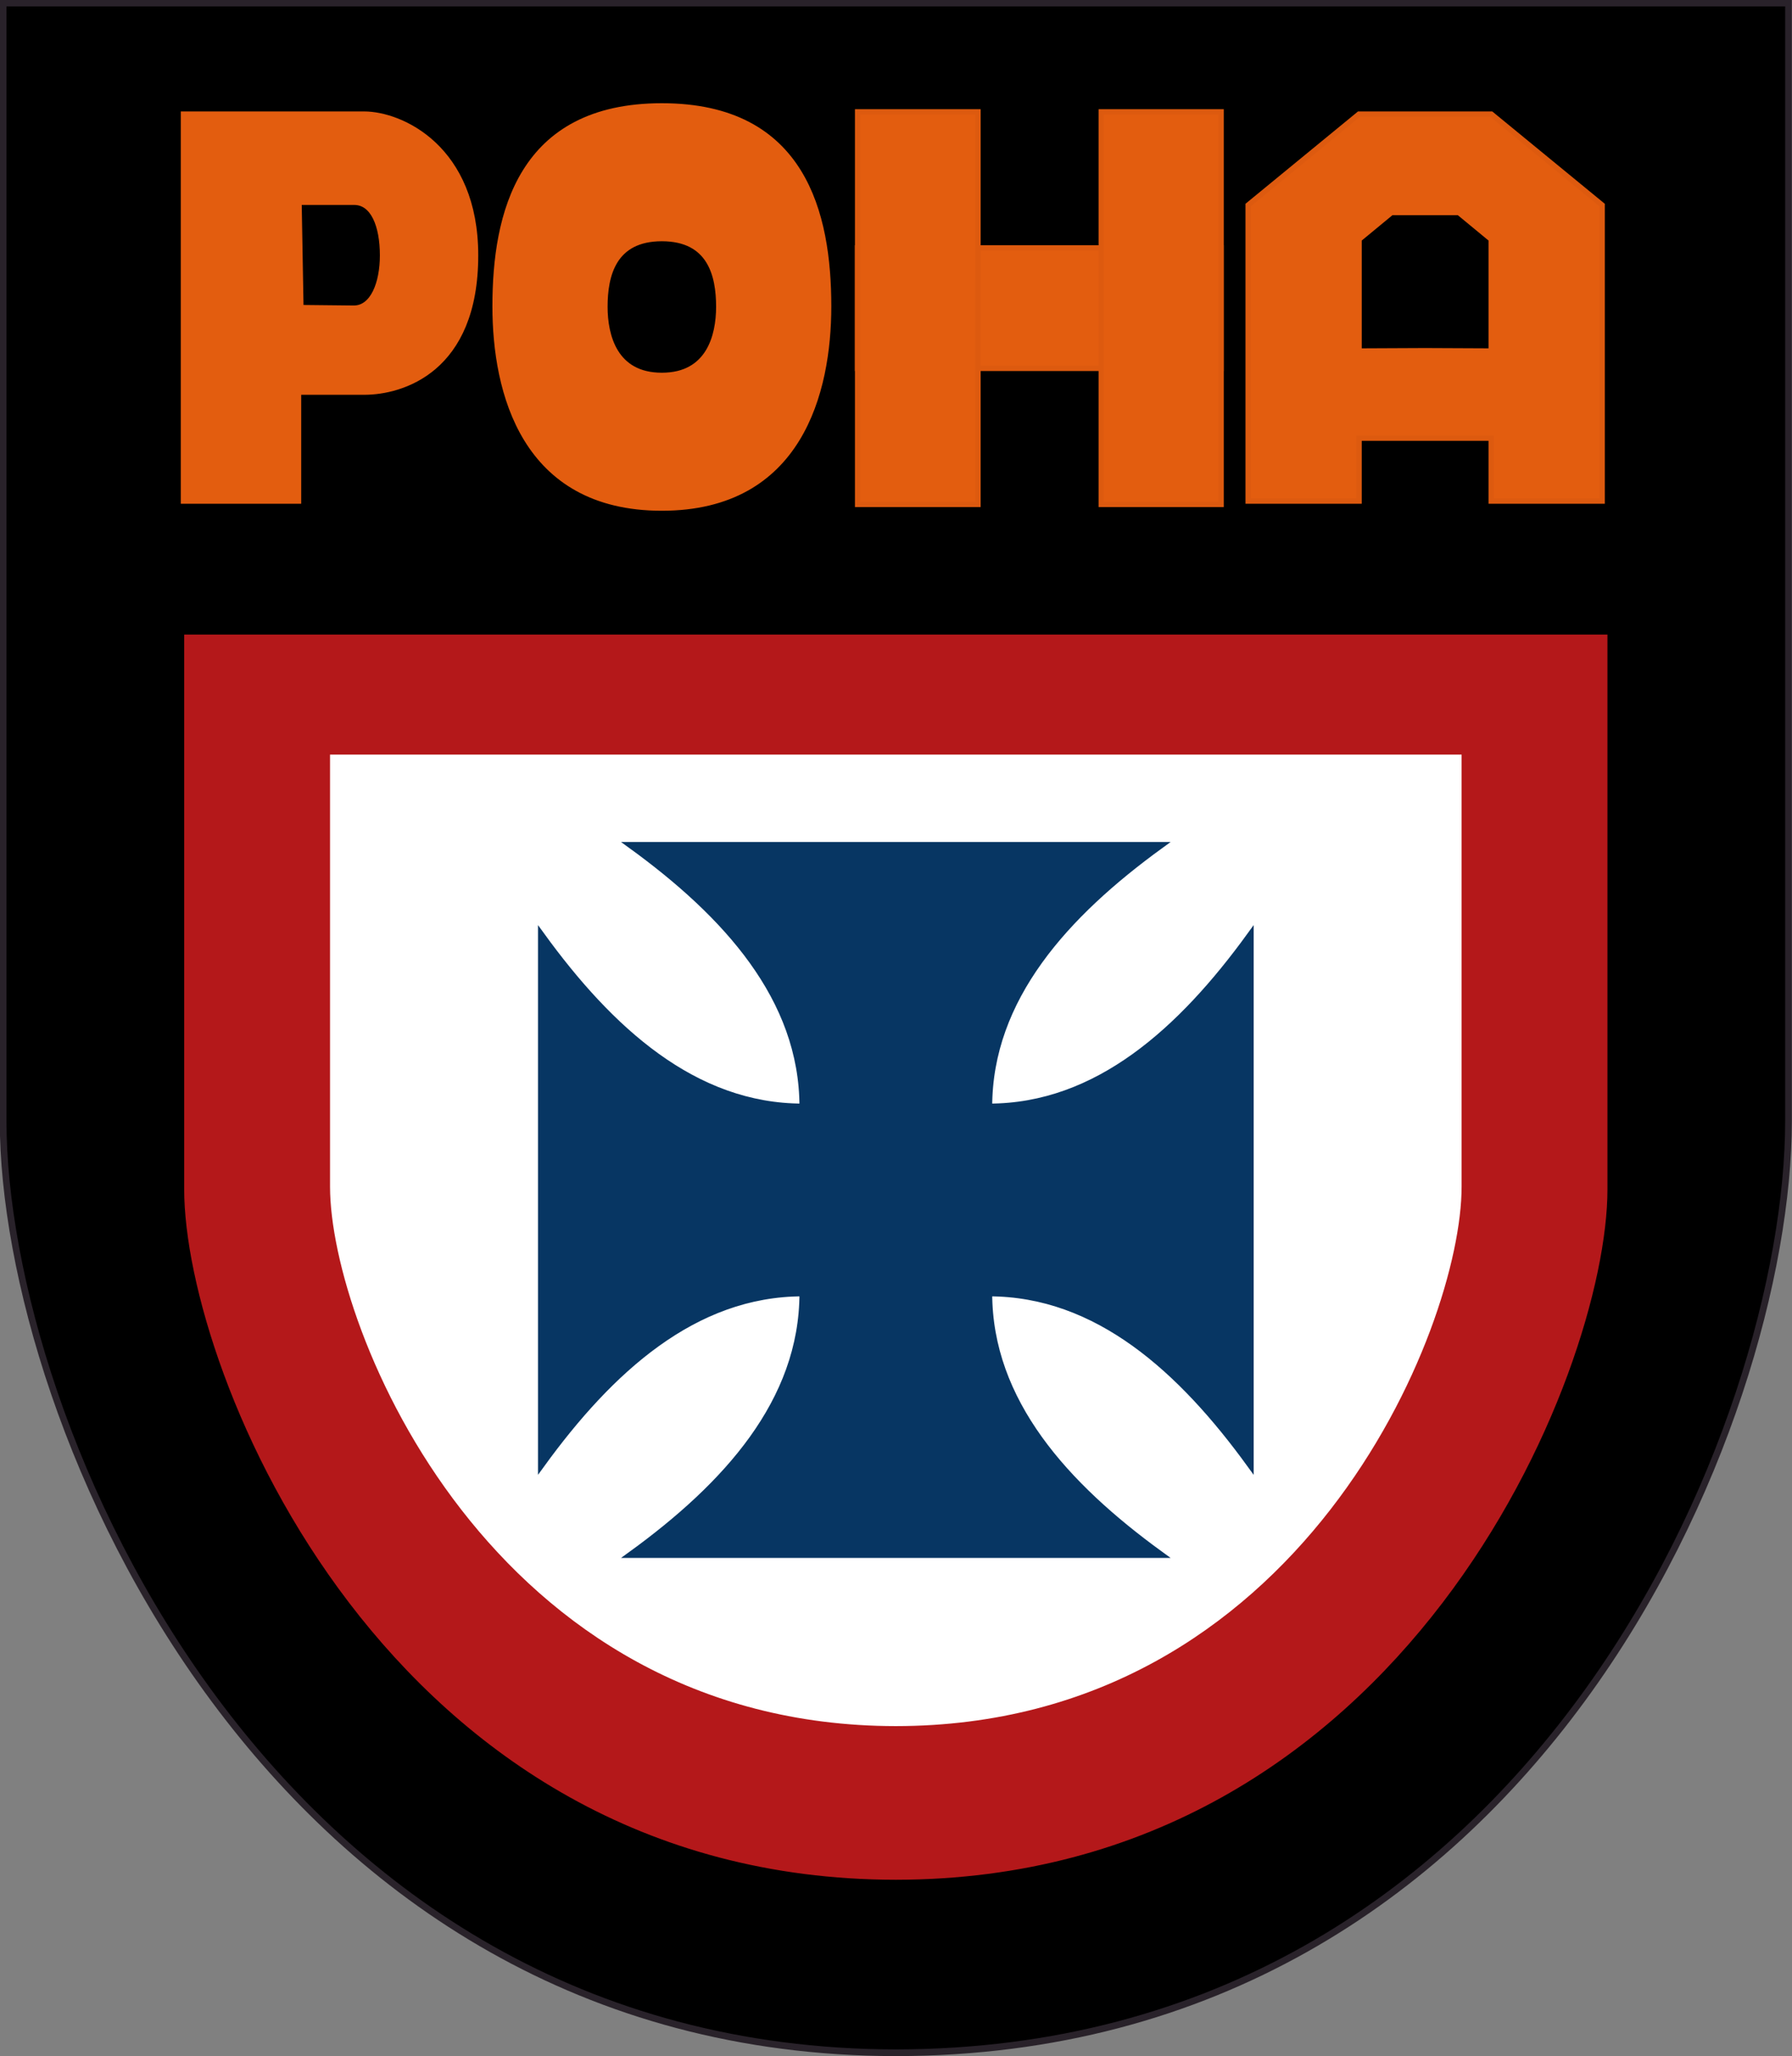
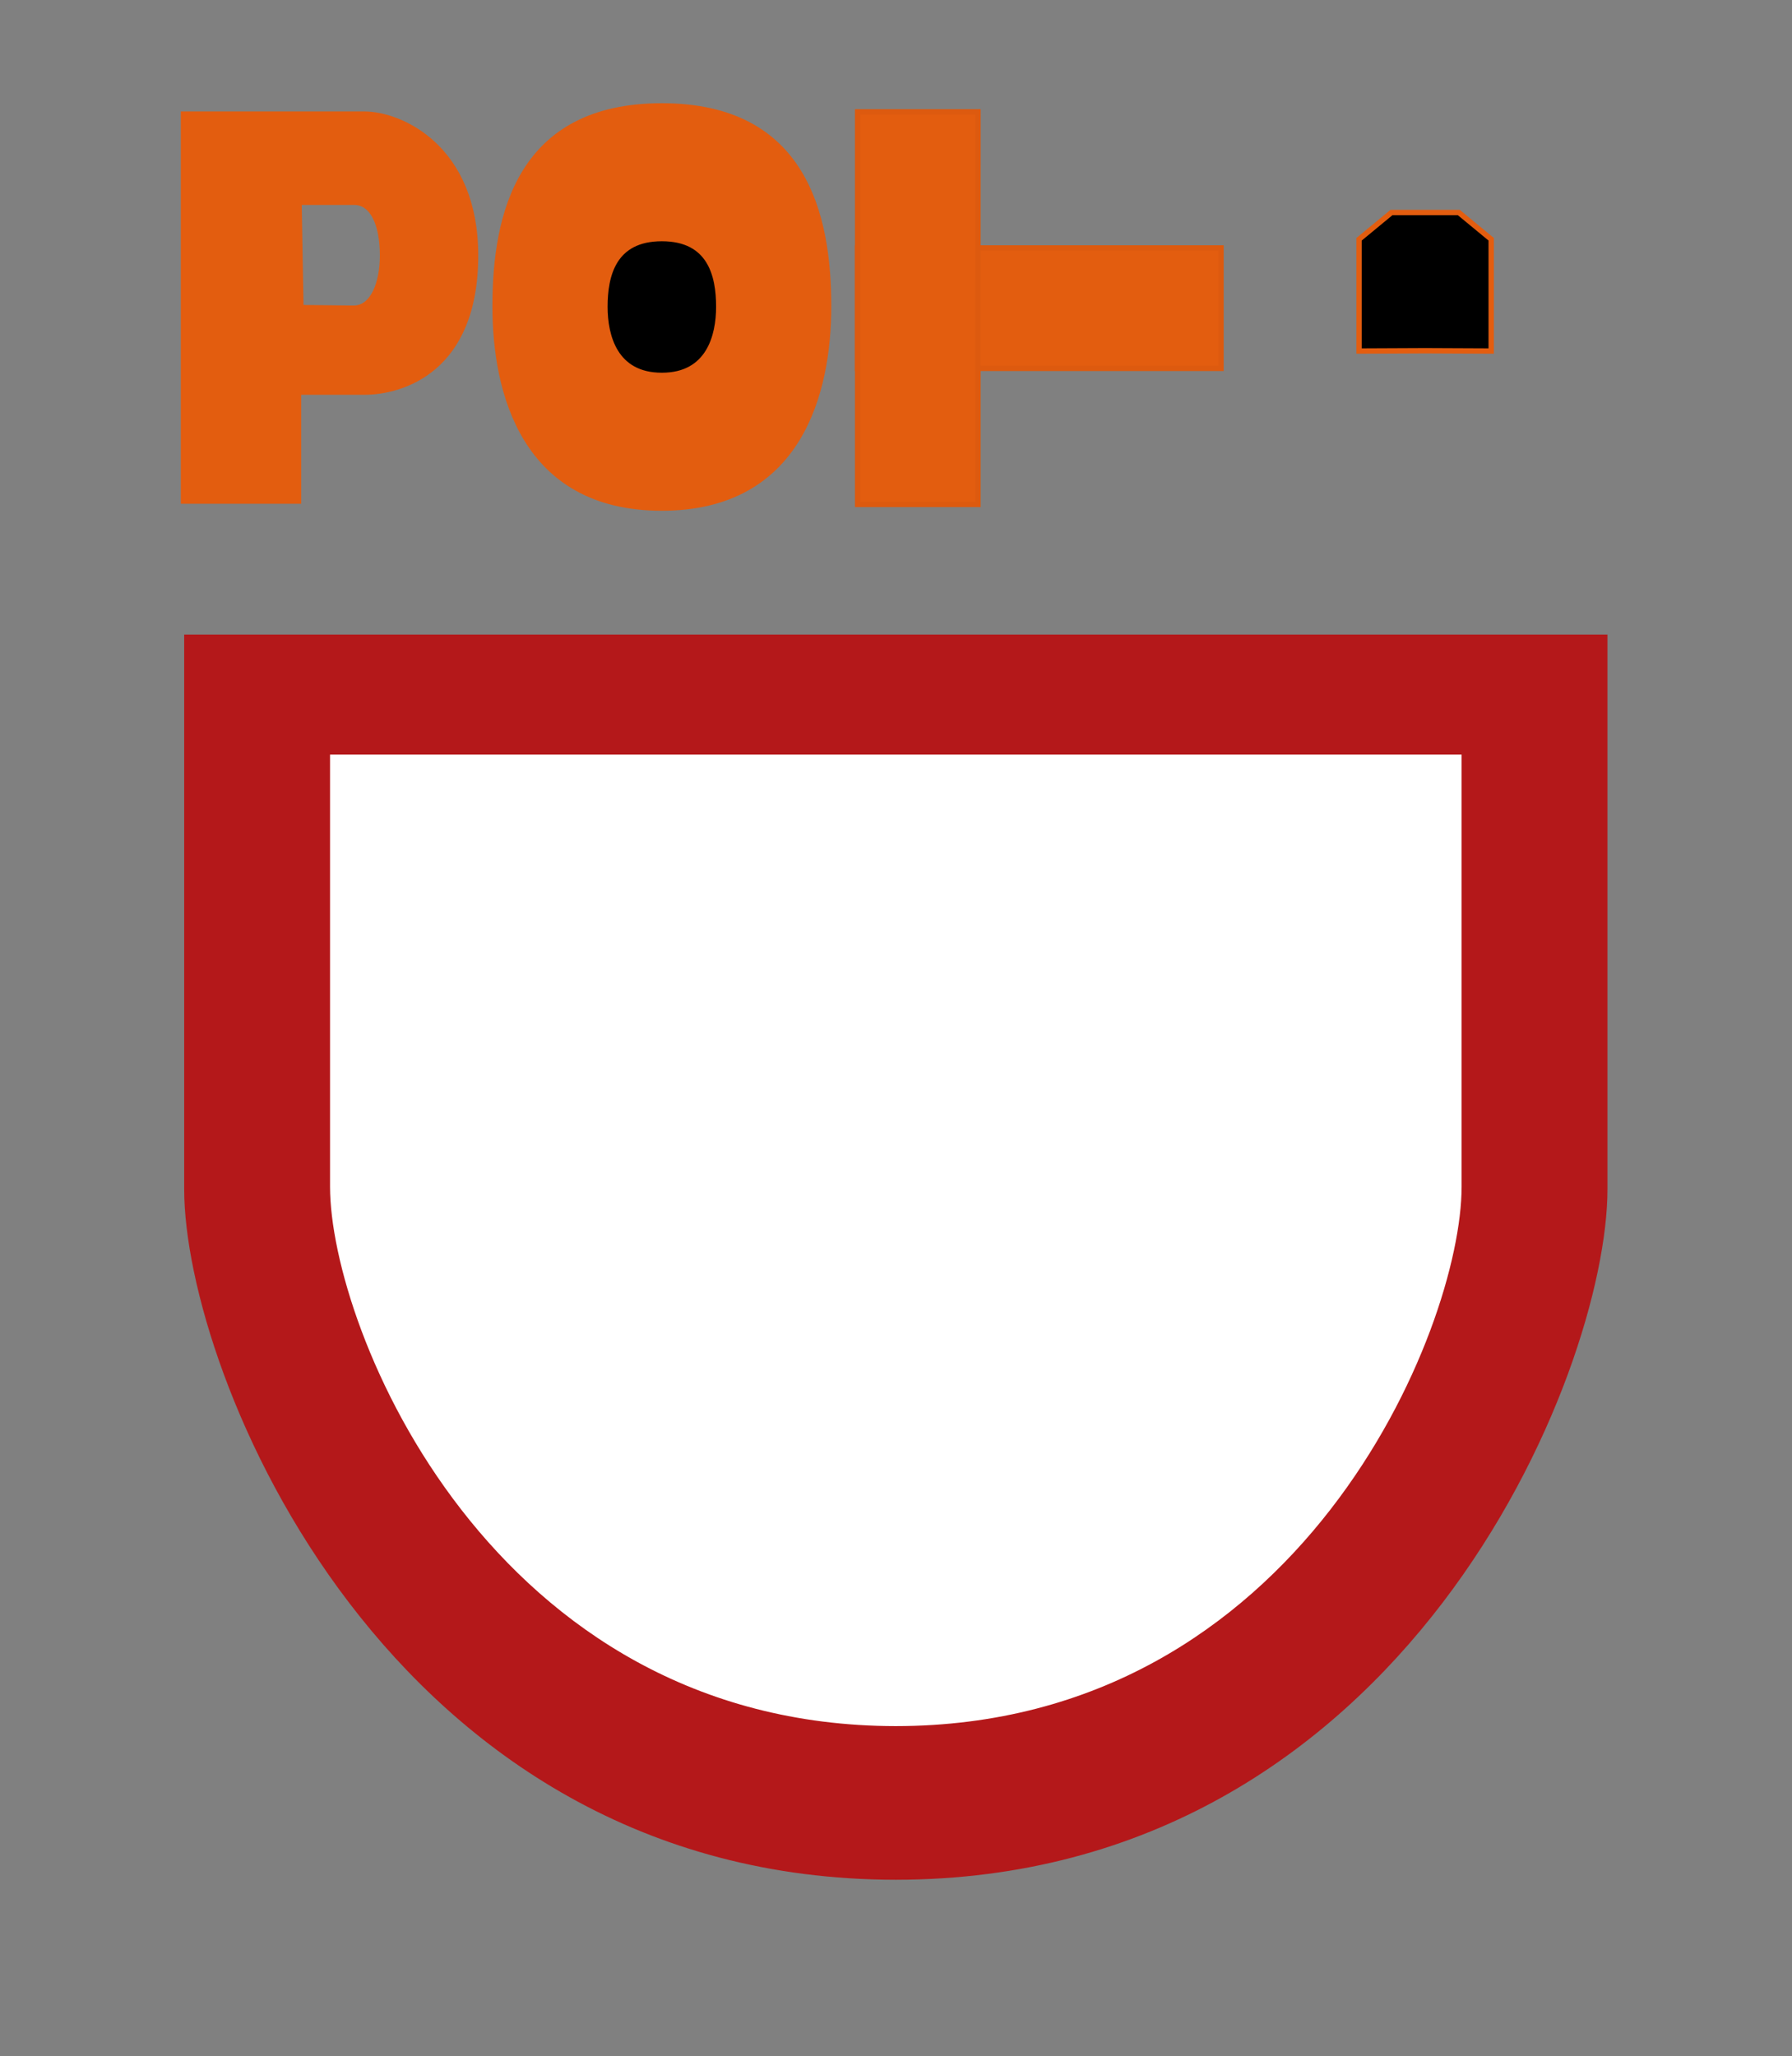
<svg xmlns="http://www.w3.org/2000/svg" version="1.1" width="892.32" height="1023.36">
  <rect width="100%" height="100%" fill="#808080" stroke="none" />
  <g id="dp_dp001" transform="matrix(1,0,0,1,35.137,-8.183)">
-     <path id="dp_path002" fill="black" fill-rule="evenodd" stroke="#29222a" stroke-width="1.333" d="M 855.444,9.709 C 855.444,232.532 855.444,343.343 855.444,566.119 C 855.439,715.64 729.552,1029.52 410.932,1029.88 C 98.383,1029.52 -33.575,715.64 -33.58,566.119 C -33.58,343.343 -33.58,232.532 -33.58,9.709 C 114.596,9.705 707.268,9.705 855.444,9.709 Z " />
    <path id="dp_path003" fill="#e35d0f" fill-rule="evenodd" stroke="#e35d0f" stroke-width="2.667" d="M 56.227,257.576 L 56.227,64.981 L 146.181,64.981 C 164.691,64.981 201.669,81.873 201.669,135.307 C 201.669,192.431 164.993,203.356 146.195,203.356 L 113.516,203.356 L 113.516,257.576 Z M 114.687,161.293 L 141.025,161.576 C 150.584,161.576 155.352,149.068 155.352,135.316 C 155.352,120.336 150.649,108.859 141.241,108.859 L 113.753,108.859 Z " />
    <path id="dp_path004" fill="#e35d0f" fill-rule="evenodd" stroke="#e35d0f" stroke-width="2.667" d="M 294.397,261.065 C 363.124,261.065 377.472,203.237 377.472,160.655 C 377.472,114.867 365.123,60.891 294.439,60.891 C 223.736,60.891 211.387,114.867 211.387,160.655 C 211.387,203.237 225.671,261.065 294.397,261.065 Z " />
    <path id="dp_path005" fill="black" fill-rule="evenodd" stroke="#e35d0f" stroke-width="2.667" d="M 294.419,195.028 C 317.877,195.028 322.776,175.355 322.776,160.868 C 322.776,145.291 318.56,126.927 294.432,126.927 C 270.299,126.927 266.083,145.291 266.083,160.868 C 266.083,175.355 270.959,195.028 294.419,195.028 Z " />
    <path id="dp_path006" fill="#e35d0f" fill-rule="evenodd" stroke="#dd5a0f" stroke-width="2.667" d="M 391.887,191.513 C 452.211,191.513 512.533,191.513 572.859,191.513 C 572.859,171.537 572.859,151.559 572.859,131.583 L 391.887,131.583 Z " />
    <path id="dp_path007" fill="#e35d0f" fill-rule="evenodd" stroke="#dd5a0f" stroke-width="2.667" d="M 451.84,259.243 L 391.908,259.243 L 391.908,63.852 C 411.888,63.852 431.869,63.852 451.849,63.852 C 451.847,128.983 451.843,194.112 451.84,259.243 Z " />
-     <path id="dp_path008" fill="#e35d0f" fill-rule="evenodd" stroke="#dd5a0f" stroke-width="2.667" d="M 572.92,259.243 C 572.92,194.112 572.92,128.983 572.92,63.852 C 553.024,63.852 533.129,63.852 513.233,63.852 L 513.233,259.243 Z " />
-     <path id="dp_path009" fill="#e35d0f" fill-rule="evenodd" stroke="#dd5a0f" stroke-width="2.667" d="M 674.505,226.277 C 685.471,226.277 696.436,226.277 707.401,226.277 C 707.401,236.715 707.401,247.152 707.401,257.589 C 725.812,257.589 744.224,257.589 762.635,257.589 C 762.635,211.315 762.635,156.512 762.635,110.239 C 744.24,95.152 725.845,80.067 707.451,64.98 C 696.468,64.98 685.485,64.98 674.503,64.98 C 663.523,64.98 652.54,64.98 641.557,64.98 C 623.163,80.067 604.768,95.152 586.373,110.239 C 586.373,156.512 586.373,211.315 586.373,257.589 C 604.784,257.589 623.196,257.589 641.607,257.589 C 641.607,247.152 641.607,236.715 641.607,226.277 C 652.572,226.277 663.54,226.277 674.505,226.277 Z " />
    <path id="dp_path010" fill="black" fill-rule="evenodd" stroke="#e35d0f" stroke-width="2.667" d="M 674.425,182.741 L 707.401,182.893 C 707.401,164.353 707.401,145.815 707.401,127.273 C 702.023,122.837 696.644,118.399 691.267,113.961 C 685.681,113.961 680.1,113.961 674.516,113.961 C 668.925,113.961 663.332,113.961 657.741,113.961 C 652.364,118.399 646.985,122.837 641.607,127.273 C 641.607,145.815 641.607,164.353 641.607,182.893 Z " />
-     <path id="dp_path011" fill="none" fill-rule="evenodd" stroke="#29222a" stroke-width="3.333" d="M 855.444,9.709 C 855.444,232.532 855.444,343.343 855.444,566.119 C 855.439,715.64 729.552,1029.52 410.932,1029.88 C 98.383,1029.52 -33.575,715.64 -33.58,566.119 C -33.58,343.343 -33.58,232.532 -33.58,9.709 C 114.596,9.705 707.268,9.705 855.444,9.709 Z " />
    <path id="dp_path012" fill="#b4181a" fill-rule="evenodd" stroke="#b4181a" stroke-width="3.333" d="M 410.932,325.683 C 557.871,325.683 704.844,325.685 763.624,325.685 C 763.624,460.323 763.624,465.536 763.624,600.145 C 763.62,690.492 663.077,941.897 410.932,942.113 C 158.792,941.897 58.248,690.492 58.245,600.145 C 58.245,465.536 58.245,460.323 58.245,325.685 C 117.025,325.685 263.993,325.683 410.932,325.683 Z " />
    <path id="dp_path013" fill="white" fill-rule="evenodd" stroke="#b4181a" stroke-width="3.333" d="M 410.933,382.107 C 529.001,382.107 647.097,382.108 694.328,382.108 C 694.328,488.447 694.328,492.565 694.328,598.88 C 694.325,670.237 613.537,868.8 410.933,868.971 C 208.332,868.8 127.544,670.237 127.541,598.88 C 127.541,492.565 127.541,488.447 127.541,382.108 C 174.772,382.108 292.864,382.107 410.933,382.107 Z " />
-     <path id="dp_path014" fill="#073663" fill-rule="evenodd" stroke="#073663" stroke-width="3.333" d="M 410.949,781.928 L 542.632,781.928 C 495.62,747.808 457.247,705.919 457.26,651.733 C 511.444,651.723 553.333,690.096 587.453,737.108 C 587.453,693.215 587.453,649.319 587.453,605.425 C 587.453,561.536 587.453,517.645 587.453,473.757 C 553.333,520.768 511.444,559.143 457.26,559.132 C 457.247,504.947 495.62,463.057 542.632,428.937 C 498.737,428.937 454.843,428.937 410.949,428.937 C 367.048,428.937 323.149,428.937 279.249,428.937 C 326.261,463.057 364.635,504.947 364.621,559.132 C 310.437,559.143 268.548,520.768 234.427,473.757 C 234.427,517.645 234.427,561.536 234.427,605.425 C 234.427,649.319 234.427,693.215 234.427,737.108 C 268.548,690.096 310.437,651.723 364.621,651.733 C 364.635,705.919 326.261,747.808 279.249,781.928 Z " />
  </g>
</svg>